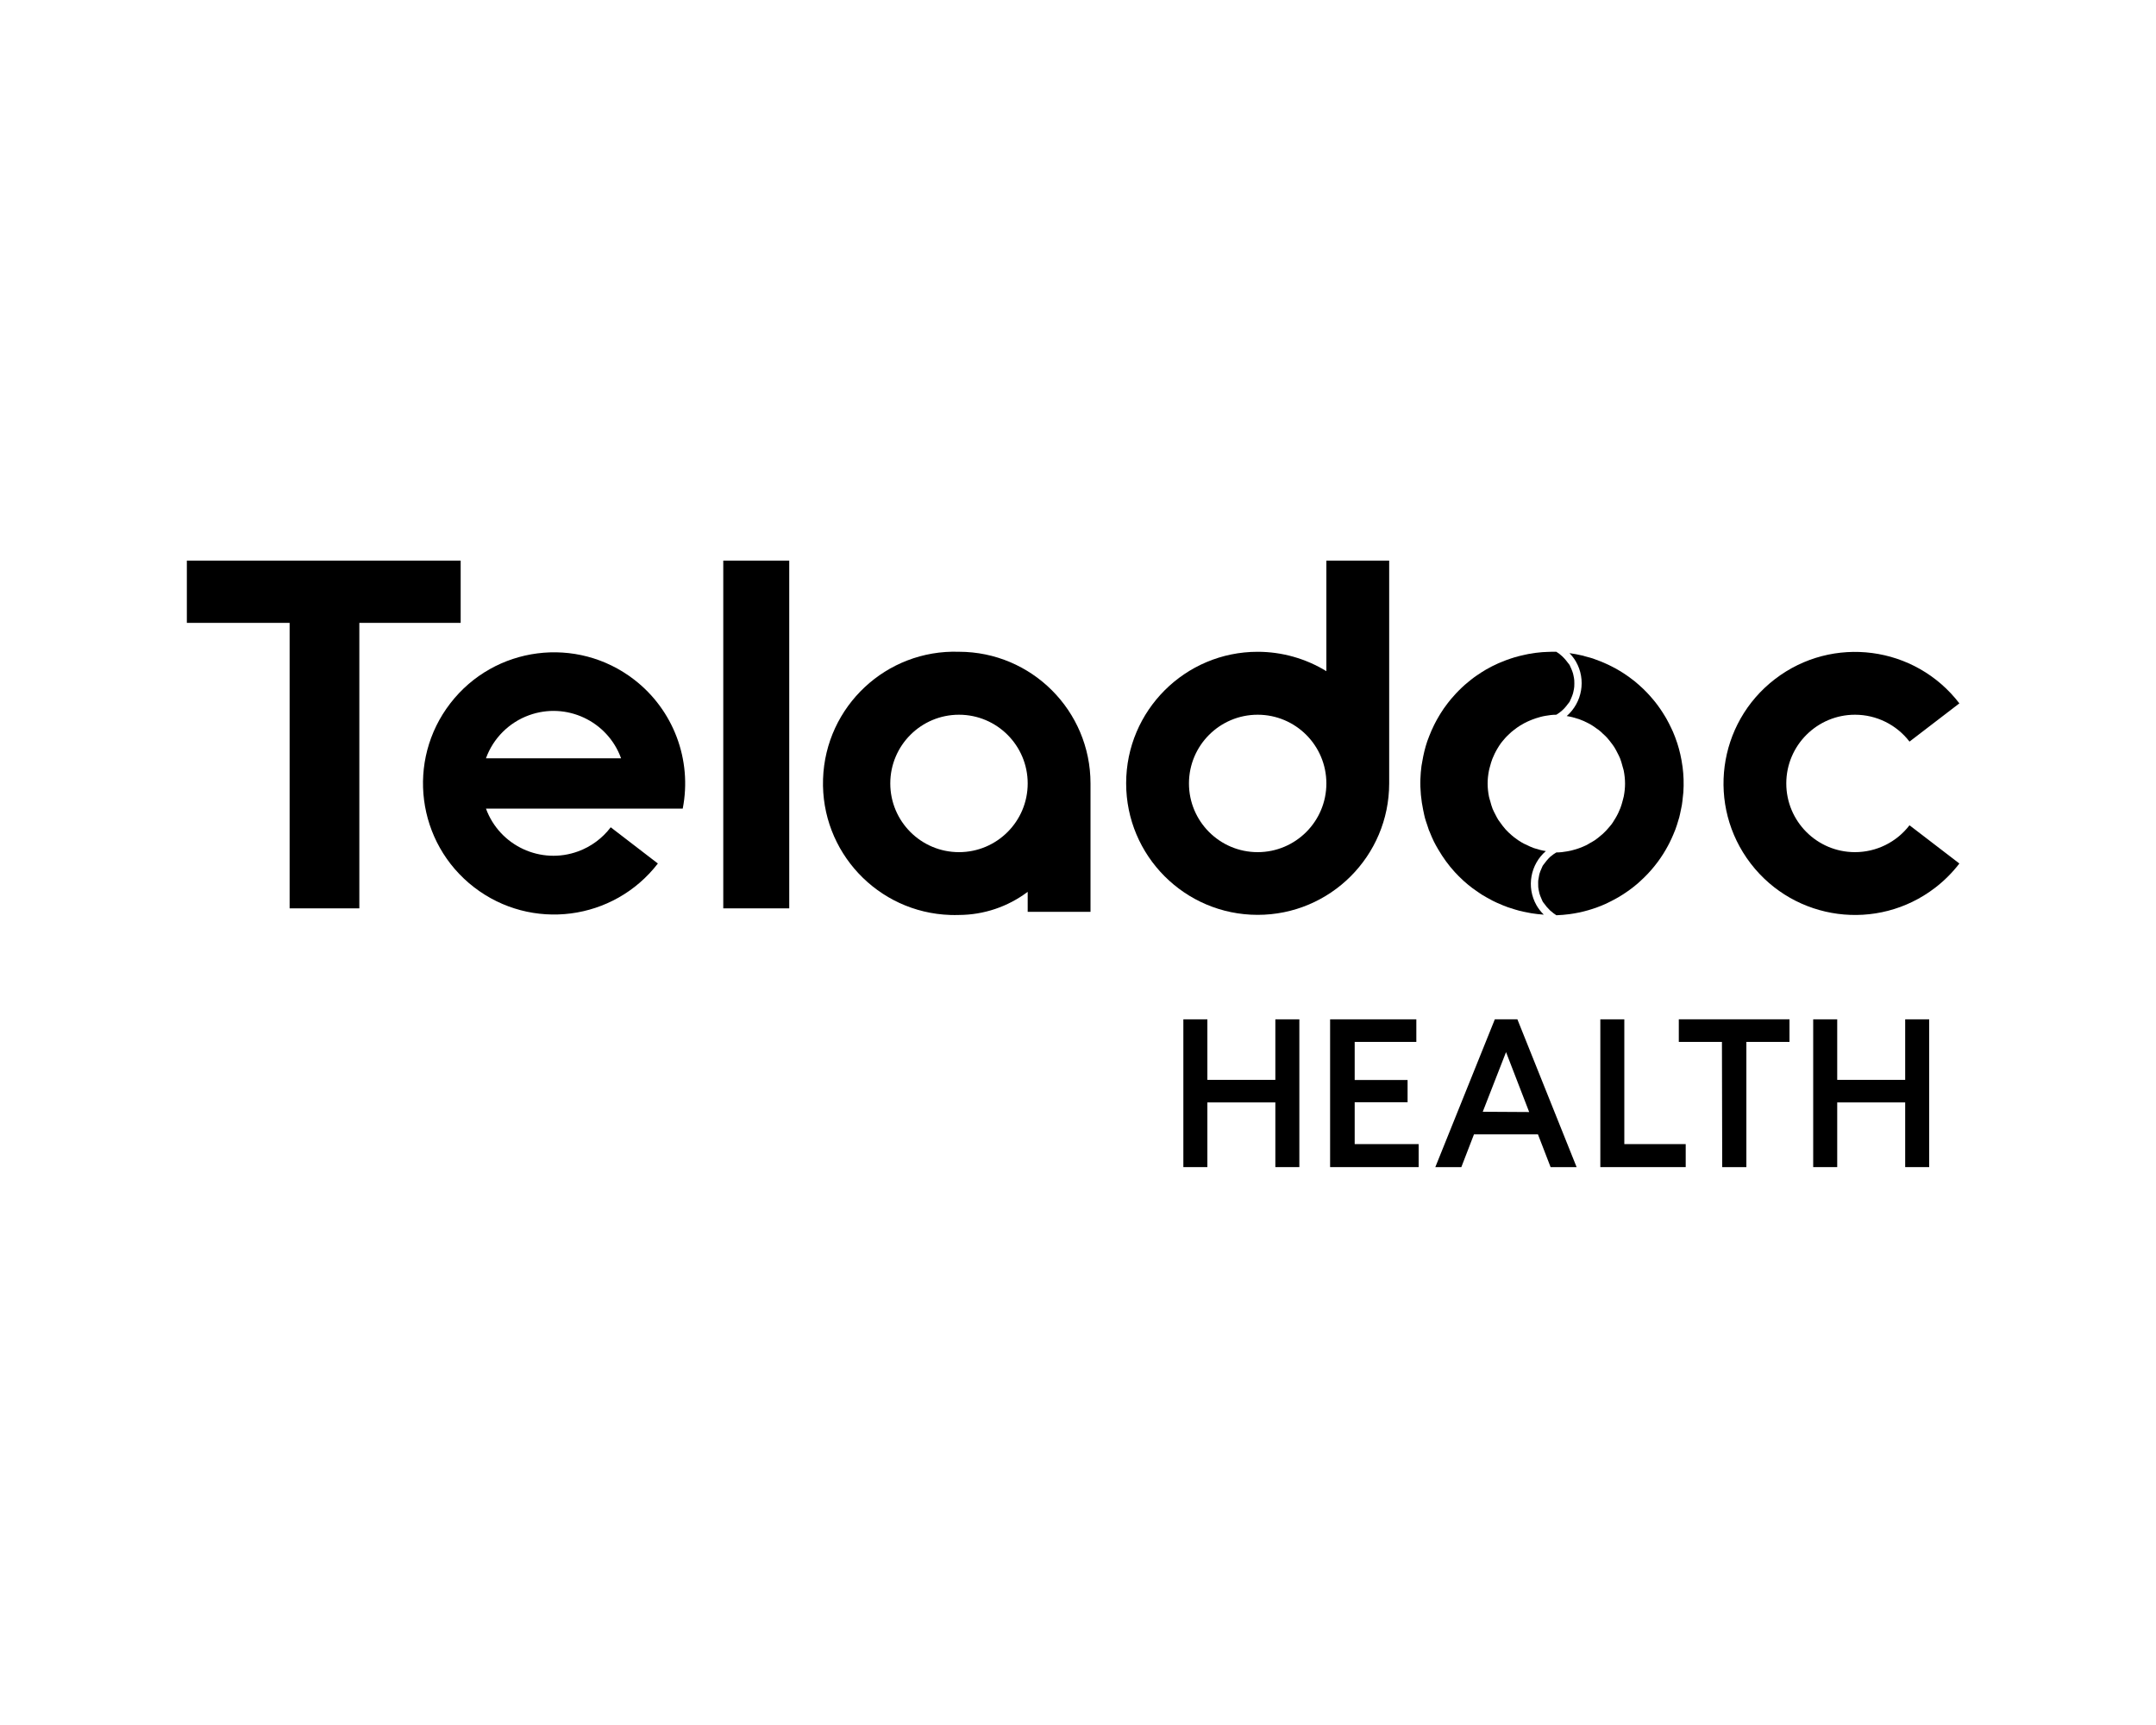
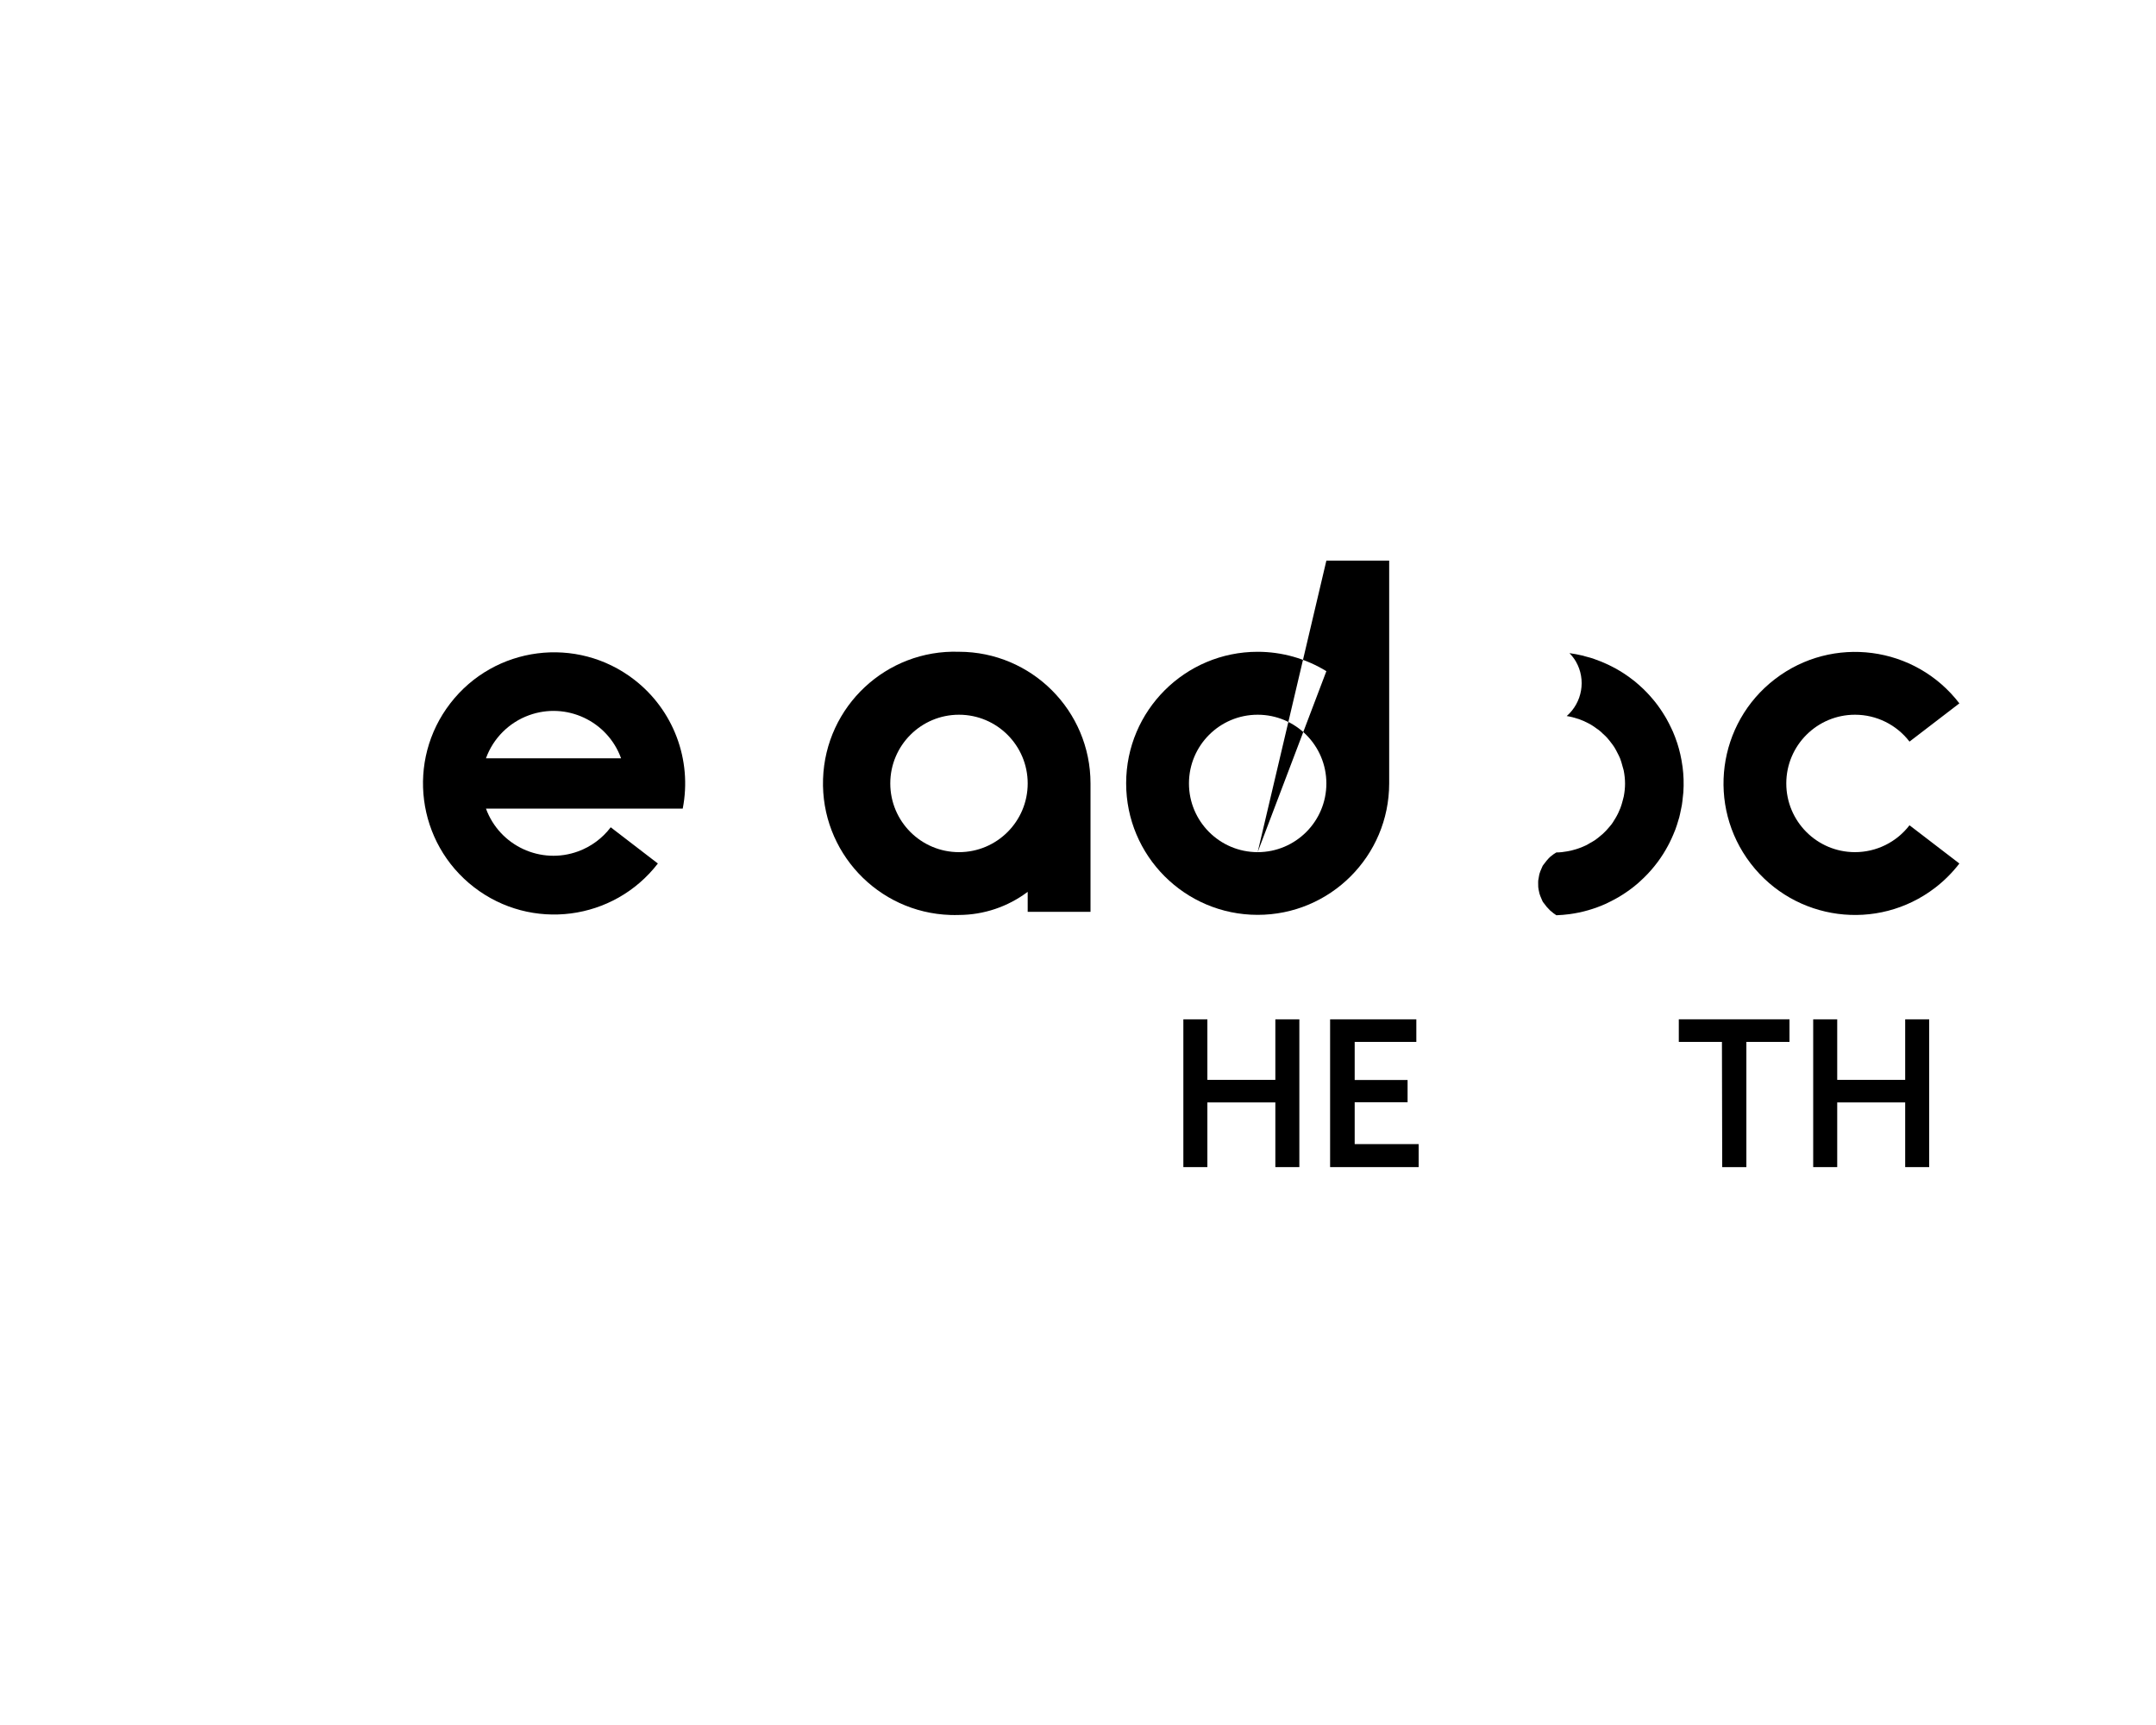
<svg xmlns="http://www.w3.org/2000/svg" width="150px" height="120px" viewBox="0 0 150 120" version="1.1">
  <title>Assets / Industry Solutions / Healthcare / healthcare_experience_teladoc</title>
  <g id="Assets-/-Industry-Solutions-/-Healthcare-/-healthcare_experience_teladoc" stroke="none" stroke-width="1" fill="none" fill-rule="evenodd">
    <g id="Group-24" transform="translate(13, 39)" fill="#000000">
      <polygon id="Fill-1" points="75.73 31.91 75.73 36.12 71.001 36.12 71.001 31.91 69.33 31.91 69.33 42.19 71.001 42.19 71.001 37.69 75.73 37.69 75.73 42.19 77.4 42.19 77.4 31.91" />
      <polygon id="Fill-2" points="79.54 31.91 79.54 42.19 85.7 42.19 85.7 40.59 81.25 40.59 81.25 37.68 84.93 37.68 84.93 36.13 81.25 36.13 81.25 33.48 85.539 33.48 85.539 31.91" />
-       <polygon id="Fill-3" points="98.34 31.91 98.34 42.19 104.28 42.19 104.28 40.59 100.009 40.59 100.009 31.91" />
      <polygon id="Fill-4" points="119.55 31.91 119.55 36.12 114.821 36.12 114.821 31.91 113.15 31.91 113.15 42.19 114.821 42.19 114.821 37.69 119.55 37.69 119.55 42.19 121.22 42.19 121.22 31.91" />
      <polygon id="Fill-5" points="103.8 31.91 103.8 33.48 106.801 33.48 106.82 42.19 108.501 42.19 108.501 33.48 111.5 33.48 111.5 31.91" />
-       <path d="M91,31.91 L86.86,42.19 L88.67,42.19 L89.55,39.91 L94,39.91 L94.88,42.19 L96.69,42.19 L92.57,31.91 L91,31.91 Z M90.16,38.34 L91.78,34.19 L93.39,38.359 L90.16,38.34 Z" id="Fill-6" />
-       <polygon id="Fill-7" points="0 0 0 4.33 7.15 4.33 7.15 24.19 12 24.19 12 4.33 19.05 4.33 19.05 0" />
-       <polygon id="Fill-8" points="37.32 24.19 41.91 24.19 41.91 0 37.32 0" />
      <g id="Group-23" transform="translate(16.429, 0)">
        <path d="M99.621,20.28 C96.981,20.276 94.845,18.132 94.849,15.492 C94.853,12.852 96.997,10.716 99.637,10.72 C101.12,10.722 102.518,11.413 103.421,12.59 L106.891,9.93 C103.815,5.921 98.071,5.164 94.062,8.241 C90.052,11.317 89.296,17.061 92.372,21.07 C95.449,25.079 101.192,25.836 105.202,22.759 C105.836,22.272 106.404,21.705 106.891,21.07 L103.421,18.41 C102.515,19.591 101.11,20.282 99.621,20.28" id="Fill-9" />
-         <path d="M58.071,20.28 C55.431,20.28 53.291,18.14 53.291,15.5 C53.291,12.86 55.431,10.72 58.071,10.72 C60.711,10.72 62.851,12.86 62.851,15.5 C62.851,18.14 60.711,20.28 58.071,20.28 L58.071,20.28 Z M62.851,0 L62.851,7.69 C61.415,6.81 59.763,6.344 58.079,6.342 C53.025,6.338 48.925,10.431 48.921,15.484 C48.917,20.538 53.01,24.638 58.063,24.642 C63.117,24.647 67.217,20.553 67.221,15.5 L67.221,0 L62.851,0 Z" id="Fill-11" />
+         <path d="M58.071,20.28 C55.431,20.28 53.291,18.14 53.291,15.5 C53.291,12.86 55.431,10.72 58.071,10.72 C60.711,10.72 62.851,12.86 62.851,15.5 C62.851,18.14 60.711,20.28 58.071,20.28 L58.071,20.28 Z L62.851,7.69 C61.415,6.81 59.763,6.344 58.079,6.342 C53.025,6.338 48.925,10.431 48.921,15.484 C48.917,20.538 53.01,24.638 58.063,24.642 C63.117,24.647 67.217,20.553 67.221,15.5 L67.221,0 L62.851,0 Z" id="Fill-11" />
        <path d="M37.291,20.28 C34.651,20.28 32.511,18.14 32.511,15.5 C32.511,12.86 34.651,10.72 37.291,10.72 C39.931,10.72 42.071,12.86 42.071,15.5 C42.071,18.14 39.931,20.28 37.291,20.28 M37.291,6.34 C32.235,6.173 28,10.136 27.833,15.192 C27.666,20.249 31.63,24.483 36.686,24.65 C36.887,24.657 37.089,24.657 37.291,24.65 C39.016,24.643 40.693,24.078 42.071,23.04 L42.071,24.43 L46.441,24.43 L46.441,15.5 C46.441,10.445 42.346,6.346 37.291,6.34" id="Fill-13" />
        <path d="M4.381,13.75 C4.886,12.358 5.983,11.261 7.375,10.756 C9.971,9.814 12.839,11.154 13.781,13.75 L4.381,13.75 Z M14.692,8.278 C10.705,5.201 4.978,5.939 1.901,9.927 C-1.177,13.914 -0.438,19.641 3.549,22.719 C7.537,25.796 13.264,25.058 16.341,21.07 L13.061,18.55 C12.482,19.314 11.696,19.895 10.796,20.225 C8.203,21.175 5.331,19.843 4.381,17.25 L18.071,17.25 C18.734,13.861 17.426,10.388 14.692,8.278 L14.692,8.278 Z" id="Fill-15" />
        <path d="M77.847,21.352 C77.899,21.25 77.964,21.154 78.03,21.059 C78.03,21.059 78.03,21.059 78.03,21.059 C77.964,21.154 77.899,21.25 77.847,21.352 C77.847,21.352 77.847,21.352 77.847,21.352 M87.703,15.212 C87.703,15.211 87.703,15.211 87.703,15.21 C87.703,15.21 87.703,15.209 87.703,15.208 C87.693,14.917 87.669,14.631 87.633,14.347 C87.63,14.328 87.626,14.309 87.623,14.29 C87.549,13.742 87.428,13.209 87.262,12.695 L87.262,12.695 C87.258,12.683 87.253,12.672 87.249,12.659 C87.166,12.407 87.073,12.159 86.969,11.917 C86.969,11.916 86.969,11.916 86.969,11.916 C86.93,11.826 86.887,11.738 86.845,11.649 C86.745,11.436 86.639,11.228 86.524,11.024 C86.489,10.965 86.456,10.904 86.421,10.845 C86.421,10.845 86.421,10.845 86.42,10.845 C86.205,10.483 85.967,10.136 85.705,9.808 C85.705,9.808 85.705,9.808 85.705,9.808 C85.656,9.747 85.605,9.687 85.554,9.627 C85.43,9.48 85.302,9.335 85.169,9.195 L85.169,9.195 C85.084,9.106 84.998,9.02 84.911,8.935 C84.803,8.831 84.693,8.73 84.58,8.631 L84.58,8.631 C84.481,8.544 84.381,8.458 84.278,8.375 L84.278,8.375 C84.169,8.287 84.056,8.204 83.943,8.122 C83.943,8.122 83.943,8.121 83.943,8.121 C83.875,8.072 83.807,8.025 83.739,7.977 C83.583,7.869 83.424,7.767 83.262,7.669 C83.261,7.669 83.261,7.669 83.26,7.669 C83.176,7.618 83.09,7.568 83.005,7.519 C82.851,7.433 82.695,7.354 82.536,7.277 C82.536,7.277 82.536,7.277 82.536,7.277 C82.502,7.26 82.468,7.245 82.435,7.229 C82.136,7.088 81.829,6.961 81.512,6.853 C81.472,6.838 81.432,6.821 81.391,6.808 C81.391,6.808 81.391,6.808 81.391,6.808 C81.251,6.762 81.106,6.726 80.962,6.687 C80.962,6.687 80.961,6.687 80.961,6.687 C80.852,6.657 80.743,6.625 80.633,6.597 C80.348,6.531 80.059,6.475 79.764,6.436 C79.932,6.611 80.084,6.801 80.207,7.012 C80.944,8.287 80.644,9.879 79.572,10.812 C79.842,10.854 80.102,10.92 80.355,11.005 C80.38,11.013 80.405,11.019 80.43,11.028 C80.662,11.109 80.884,11.211 81.098,11.325 C81.143,11.349 81.187,11.372 81.231,11.397 C81.391,11.489 81.539,11.596 81.686,11.704 C81.716,11.726 81.749,11.743 81.778,11.766 C81.84,11.814 81.899,11.865 81.959,11.915 C82.001,11.952 82.038,11.993 82.079,12.031 C82.182,12.125 82.287,12.218 82.381,12.322 C82.455,12.403 82.521,12.488 82.589,12.573 C82.598,12.586 82.607,12.599 82.616,12.611 C82.712,12.733 82.807,12.855 82.89,12.987 C82.966,13.106 83.028,13.233 83.093,13.36 C83.159,13.489 83.229,13.615 83.283,13.751 C83.352,13.92 83.398,14.098 83.447,14.276 C83.457,14.313 83.466,14.35 83.478,14.386 C83.496,14.459 83.524,14.527 83.538,14.601 C83.596,14.898 83.631,15.205 83.631,15.52 C83.631,15.822 83.596,16.115 83.542,16.402 C83.522,16.504 83.491,16.602 83.465,16.702 C83.42,16.877 83.37,17.049 83.306,17.216 C83.276,17.294 83.241,17.368 83.206,17.444 C83.187,17.488 83.17,17.532 83.149,17.575 C83.089,17.699 83.023,17.819 82.953,17.936 C82.936,17.966 82.916,17.993 82.898,18.022 C82.834,18.128 82.771,18.233 82.698,18.333 C82.652,18.395 82.6,18.452 82.551,18.511 C82.407,18.689 82.249,18.855 82.082,19.01 C82.041,19.048 81.996,19.08 81.954,19.116 C81.82,19.231 81.684,19.344 81.539,19.444 C81.434,19.514 81.322,19.573 81.212,19.636 C81.114,19.691 81.021,19.754 80.92,19.803 C80.7,19.909 80.471,20 80.234,20.072 C80.234,20.072 80.234,20.072 80.233,20.072 C80.233,20.072 80.233,20.072 80.233,20.072 C80.233,20.072 80.233,20.072 80.233,20.073 C80.03,20.134 79.827,20.188 79.614,20.223 C79.366,20.269 79.113,20.3 78.851,20.3 C78.715,20.376 78.593,20.467 78.478,20.563 C78.47,20.57 78.461,20.576 78.452,20.582 C78.444,20.589 78.435,20.594 78.428,20.601 L78.428,20.601 C78.428,20.601 78.428,20.601 78.428,20.601 C78.344,20.675 78.273,20.759 78.201,20.842 C78.191,20.853 78.181,20.862 78.172,20.873 C78.121,20.933 78.075,20.995 78.03,21.059 C78.03,21.059 78.03,21.059 78.03,21.059 L78.03,21.059 C77.99,21.118 77.936,21.167 77.901,21.229 C77.878,21.269 77.867,21.312 77.847,21.352 C77.842,21.362 77.838,21.373 77.833,21.383 C77.831,21.389 77.828,21.395 77.826,21.401 C77.824,21.404 77.823,21.407 77.822,21.41 C77.763,21.536 77.711,21.663 77.675,21.793 C77.665,21.827 77.661,21.862 77.653,21.896 C77.637,21.964 77.629,22.031 77.617,22.099 C77.609,22.149 77.595,22.197 77.591,22.247 C77.583,22.322 77.587,22.398 77.587,22.475 C77.587,22.494 77.588,22.513 77.588,22.532 C77.589,22.589 77.586,22.645 77.591,22.702 C77.601,22.82 77.626,22.937 77.653,23.054 C77.661,23.088 77.665,23.122 77.675,23.156 C77.709,23.277 77.758,23.394 77.811,23.511 C77.816,23.524 77.82,23.537 77.826,23.549 L77.826,23.549 C77.827,23.552 77.828,23.555 77.83,23.558 C77.835,23.571 77.84,23.584 77.847,23.597 C77.867,23.637 77.878,23.68 77.901,23.72 C77.936,23.783 77.99,23.831 78.03,23.89 C78.03,23.89 78.03,23.89 78.03,23.89 C78.03,23.89 78.03,23.89 78.031,23.89 C78.075,23.954 78.121,24.016 78.172,24.076 C78.185,24.092 78.201,24.105 78.214,24.121 C78.204,24.11 78.193,24.1 78.183,24.088 C78.23,24.144 78.281,24.193 78.33,24.244 C78.363,24.278 78.392,24.316 78.428,24.348 L78.428,24.348 C78.428,24.348 78.428,24.348 78.428,24.348 L78.428,24.348 C78.441,24.36 78.456,24.369 78.47,24.38 C78.473,24.382 78.475,24.384 78.478,24.386 C78.589,24.48 78.698,24.576 78.825,24.65 C78.834,24.655 78.841,24.664 78.851,24.67 C79.16,24.659 79.466,24.633 79.766,24.593 L79.766,24.593 C80.66,24.474 81.509,24.224 82.3,23.869 C82.3,23.869 82.3,23.869 82.3,23.869 C82.427,23.812 82.55,23.747 82.674,23.684 C82.674,23.684 82.675,23.684 82.675,23.683 C82.845,23.597 83.013,23.507 83.177,23.411 C83.259,23.361 83.342,23.312 83.423,23.26 C83.423,23.26 83.424,23.26 83.424,23.26 C83.791,23.028 84.141,22.774 84.47,22.494 C84.47,22.494 84.47,22.494 84.471,22.494 C84.541,22.434 84.61,22.371 84.678,22.308 C85.033,21.988 85.363,21.643 85.663,21.271 C85.663,21.271 85.663,21.271 85.663,21.271 C85.746,21.169 85.827,21.065 85.906,20.959 C86.168,20.605 86.404,20.231 86.614,19.84 C86.614,19.84 86.614,19.84 86.614,19.84 C86.651,19.771 86.686,19.702 86.722,19.633 C86.817,19.444 86.906,19.252 86.988,19.056 C86.988,19.056 86.988,19.056 86.988,19.055 C87.038,18.937 87.089,18.82 87.134,18.699 C87.134,18.699 87.134,18.699 87.134,18.699 C87.214,18.485 87.282,18.266 87.345,18.045 C87.364,17.987 87.383,17.929 87.399,17.87 C87.399,17.87 87.399,17.87 87.399,17.87 C87.443,17.702 87.477,17.53 87.512,17.359 C87.512,17.358 87.513,17.358 87.513,17.357 C87.537,17.241 87.565,17.127 87.584,17.009 L87.584,17.009 C87.616,16.816 87.635,16.619 87.654,16.422 C87.654,16.421 87.654,16.42 87.655,16.42 C87.664,16.32 87.681,16.223 87.687,16.122 L87.687,16.122 C87.707,15.822 87.713,15.519 87.703,15.212" id="Fill-17" />
-         <path d="M73.012,22.783 C73.087,22.84 73.166,22.891 73.242,22.945 C73.388,23.049 73.534,23.151 73.686,23.247 C73.778,23.304 73.872,23.357 73.966,23.411 C74.11,23.494 74.255,23.575 74.403,23.651 C74.504,23.702 74.607,23.75 74.71,23.798 C74.859,23.866 75.01,23.931 75.164,23.992 C75.27,24.034 75.376,24.076 75.484,24.114 C75.643,24.17 75.805,24.22 75.969,24.268 C76.075,24.299 76.18,24.332 76.287,24.359 C76.468,24.405 76.653,24.442 76.839,24.477 C76.932,24.495 77.024,24.517 77.119,24.531 C77.399,24.575 77.682,24.609 77.97,24.627 C77.972,24.627 77.974,24.627 77.976,24.627 C77.777,24.432 77.604,24.211 77.465,23.966 C76.748,22.697 77.056,21.124 78.121,20.206 C77.853,20.165 77.596,20.098 77.344,20.014 C77.317,20.006 77.29,19.999 77.263,19.989 C77.09,19.928 76.928,19.848 76.766,19.767 C76.713,19.741 76.655,19.722 76.603,19.694 C76.556,19.669 76.509,19.645 76.462,19.618 C76.273,19.508 76.095,19.387 75.923,19.253 C75.859,19.204 75.798,19.152 75.736,19.099 C75.589,18.973 75.45,18.84 75.319,18.697 C75.245,18.616 75.178,18.529 75.109,18.442 C75.034,18.347 74.963,18.249 74.895,18.148 C74.867,18.109 74.836,18.073 74.81,18.032 C74.735,17.912 74.672,17.785 74.607,17.658 C74.541,17.529 74.472,17.403 74.417,17.268 C74.349,17.099 74.302,16.921 74.254,16.742 C74.225,16.634 74.185,16.53 74.163,16.418 C74.105,16.121 74.07,15.815 74.07,15.5 C74.07,15.196 74.105,14.902 74.16,14.615 C74.179,14.511 74.211,14.414 74.237,14.313 C74.283,14.137 74.332,13.965 74.397,13.798 C74.397,13.797 74.398,13.796 74.398,13.794 C74.446,13.672 74.499,13.553 74.556,13.436 C74.617,13.312 74.682,13.191 74.753,13.073 C74.834,12.937 74.917,12.804 75.011,12.677 C75.062,12.608 75.119,12.546 75.173,12.48 C75.337,12.281 75.521,12.1 75.714,11.929 C75.772,11.878 75.834,11.831 75.896,11.783 C76.032,11.674 76.175,11.573 76.323,11.479 C76.428,11.414 76.534,11.352 76.644,11.295 C76.761,11.233 76.882,11.179 77.005,11.127 C77.14,11.07 77.276,11.015 77.417,10.97 C77.639,10.9 77.864,10.833 78.099,10.796 C78.344,10.751 78.593,10.72 78.85,10.72 C78.986,10.641 79.109,10.549 79.225,10.45 C79.336,10.353 79.437,10.247 79.529,10.135 C79.572,10.083 79.614,10.031 79.652,9.975 C79.69,9.92 79.74,9.875 79.774,9.817 C79.802,9.767 79.818,9.714 79.843,9.663 L79.843,9.663 L79.843,9.663 C79.847,9.656 79.849,9.649 79.853,9.642 C79.855,9.636 79.858,9.63 79.86,9.625 C79.859,9.628 79.857,9.632 79.855,9.635 C79.863,9.619 79.87,9.603 79.878,9.586 C79.932,9.468 79.978,9.346 80.014,9.221 C80.026,9.178 80.034,9.134 80.043,9.09 C80.068,8.984 80.087,8.877 80.097,8.768 C80.103,8.706 80.102,8.644 80.102,8.582 C80.102,8.595 80.102,8.608 80.101,8.621 C80.101,8.603 80.102,8.586 80.103,8.568 C80.103,8.559 80.103,8.55 80.103,8.54 L80.103,8.54 L80.103,8.54 L80.103,8.54 L80.103,8.54 C80.103,8.513 80.102,8.486 80.101,8.459 C80.101,8.41 80.102,8.361 80.097,8.312 C80.087,8.204 80.068,8.096 80.043,7.99 C80.034,7.946 80.026,7.902 80.014,7.859 C79.978,7.734 79.932,7.612 79.878,7.494 C79.872,7.481 79.866,7.468 79.86,7.455 C79.854,7.443 79.848,7.43 79.843,7.417 L79.843,7.417 C79.843,7.417 79.843,7.417 79.843,7.417 C79.818,7.366 79.802,7.313 79.774,7.263 C79.74,7.205 79.69,7.16 79.652,7.105 C79.614,7.049 79.572,6.997 79.529,6.945 C79.443,6.839 79.35,6.74 79.25,6.647 C79.137,6.541 79.015,6.443 78.88,6.362 C78.869,6.356 78.861,6.346 78.85,6.34 C78.636,6.333 78.426,6.344 78.215,6.351 C78.099,6.357 77.982,6.36 77.866,6.368 C77.54,6.392 77.219,6.438 76.902,6.496 C76.812,6.512 76.723,6.535 76.633,6.554 C76.403,6.603 76.175,6.659 75.951,6.725 C75.861,6.752 75.772,6.78 75.683,6.81 C75.451,6.886 75.223,6.972 74.999,7.067 C74.933,7.095 74.866,7.121 74.8,7.15 C74.514,7.278 74.235,7.418 73.965,7.574 L73.965,7.574 L73.965,7.574 C73.752,7.697 73.545,7.831 73.343,7.971 C73.332,7.979 73.32,7.986 73.309,7.993 L73.309,7.993 C73.255,8.031 73.201,8.067 73.149,8.105 C73.148,8.105 73.148,8.105 73.148,8.105 C72.998,8.215 72.853,8.332 72.71,8.451 C72.633,8.515 72.555,8.578 72.479,8.645 C72.479,8.645 72.479,8.645 72.479,8.645 C72.34,8.768 72.206,8.896 72.075,9.027 C72.075,9.027 72.075,9.027 72.075,9.027 C72.003,9.099 71.932,9.172 71.862,9.246 L71.862,9.247 C71.744,9.373 71.629,9.502 71.519,9.634 C71.519,9.634 71.518,9.635 71.518,9.635 C71.444,9.723 71.373,9.814 71.302,9.905 C71.302,9.905 71.302,9.905 71.302,9.905 C71.203,10.033 71.107,10.162 71.014,10.295 C71.014,10.295 71.014,10.296 71.014,10.296 C70.941,10.401 70.872,10.51 70.803,10.619 C70.803,10.619 70.803,10.619 70.803,10.619 C70.763,10.681 70.727,10.745 70.689,10.807 C70.576,10.995 70.47,11.187 70.371,11.384 C70.371,11.384 70.371,11.384 70.371,11.384 C70.353,11.418 70.337,11.454 70.32,11.489 C70.207,11.718 70.105,11.953 70.012,12.193 C70.011,12.194 70.011,12.194 70.011,12.194 C69.963,12.319 69.912,12.443 69.869,12.571 L69.869,12.571 C69.715,13.026 69.603,13.499 69.522,13.984 L69.522,13.984 C69.505,14.085 69.482,14.185 69.468,14.288 L69.468,14.288 C69.429,14.585 69.403,14.886 69.393,15.192 C69.368,15.939 69.444,16.664 69.589,17.363 C69.596,17.393 69.602,17.424 69.609,17.454 C69.609,17.454 69.609,17.455 69.609,17.455 C69.642,17.603 69.668,17.753 69.708,17.899 C69.708,17.899 69.708,17.899 69.708,17.899 C69.752,18.063 69.81,18.221 69.863,18.38 C69.863,18.381 69.863,18.381 69.864,18.382 C69.903,18.501 69.937,18.622 69.981,18.739 C69.981,18.739 69.981,18.739 69.981,18.739 C70.003,18.796 70.029,18.849 70.053,18.905 C70.139,19.119 70.228,19.333 70.33,19.539 C70.33,19.539 70.33,19.539 70.33,19.539 C70.424,19.731 70.531,19.915 70.638,20.099 C70.639,20.1 70.639,20.1 70.64,20.101 C70.968,20.662 71.348,21.188 71.784,21.665 L71.784,21.665 C71.968,21.866 72.162,22.058 72.363,22.243 L72.363,22.243 C72.374,22.253 72.383,22.263 72.394,22.272 C72.592,22.452 72.799,22.622 73.012,22.783 L73.012,22.783 Z" id="Fill-19" />
        <path d="M77.591,22.247 L77.591,22.247 C77.586,22.306 77.589,22.365 77.588,22.424 C77.587,22.365 77.585,22.306 77.591,22.247" id="Fill-21" />
      </g>
    </g>
  </g>
</svg>